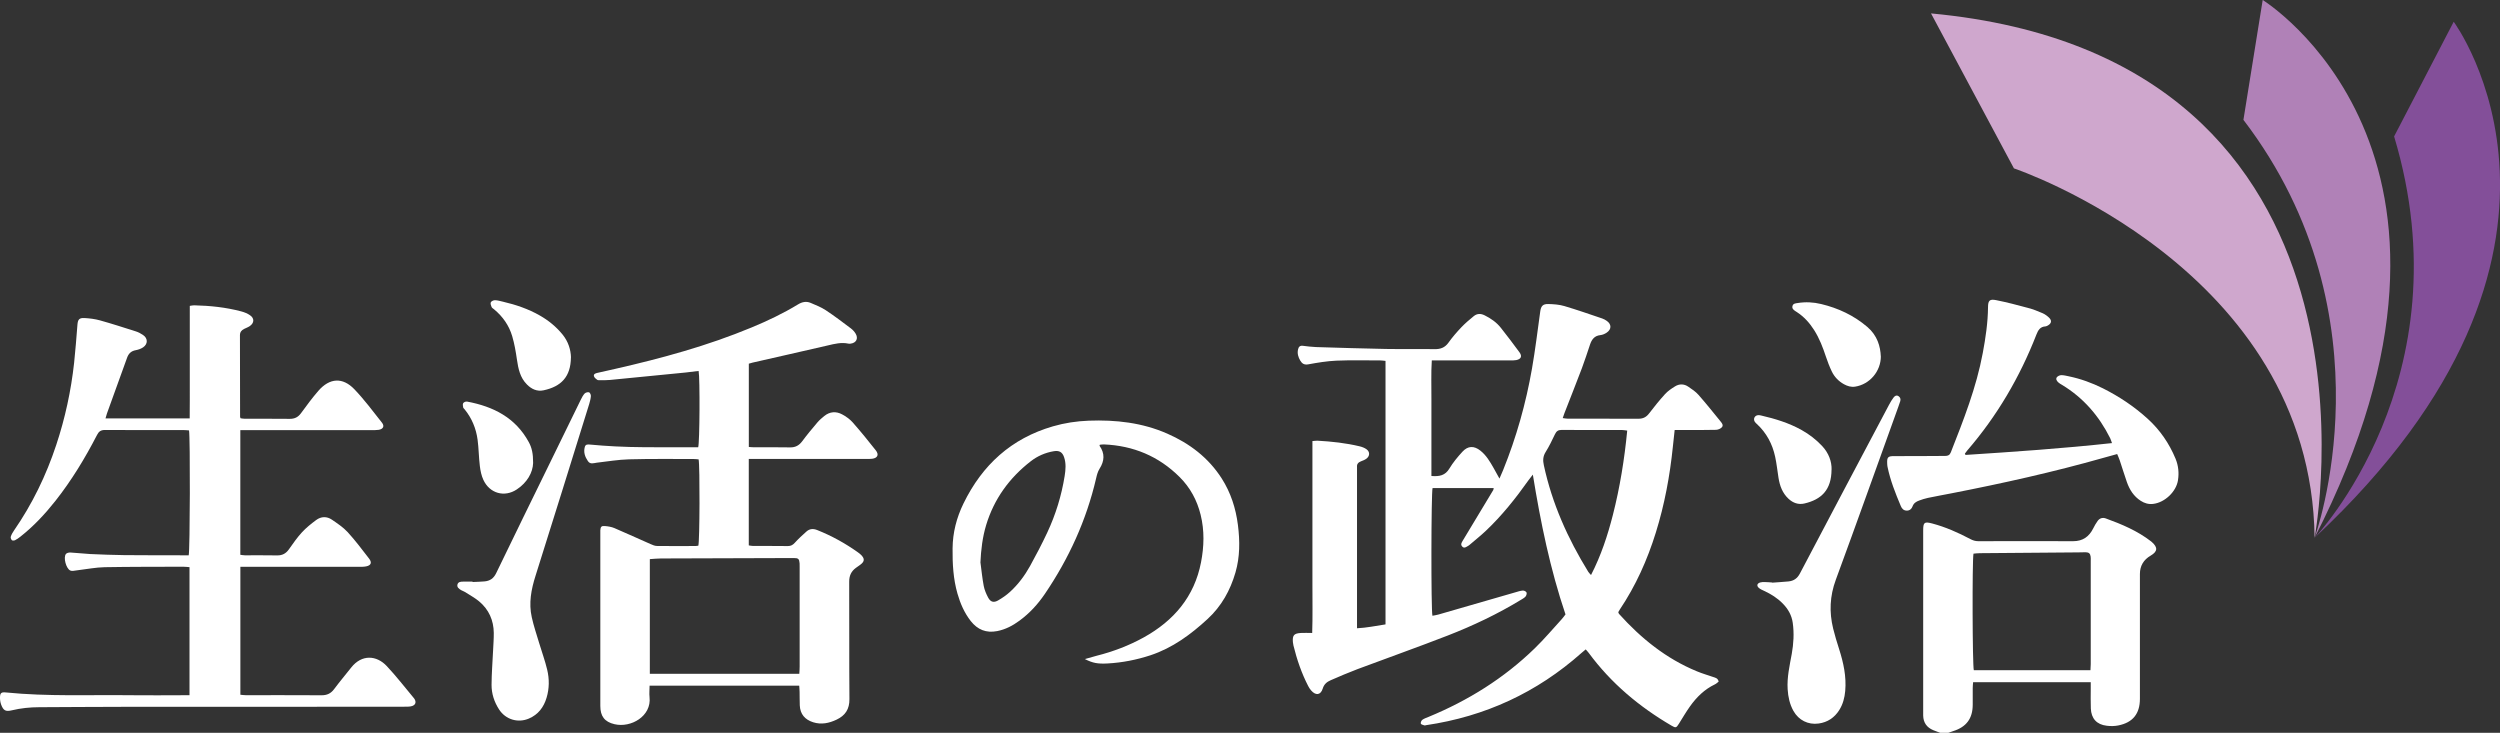
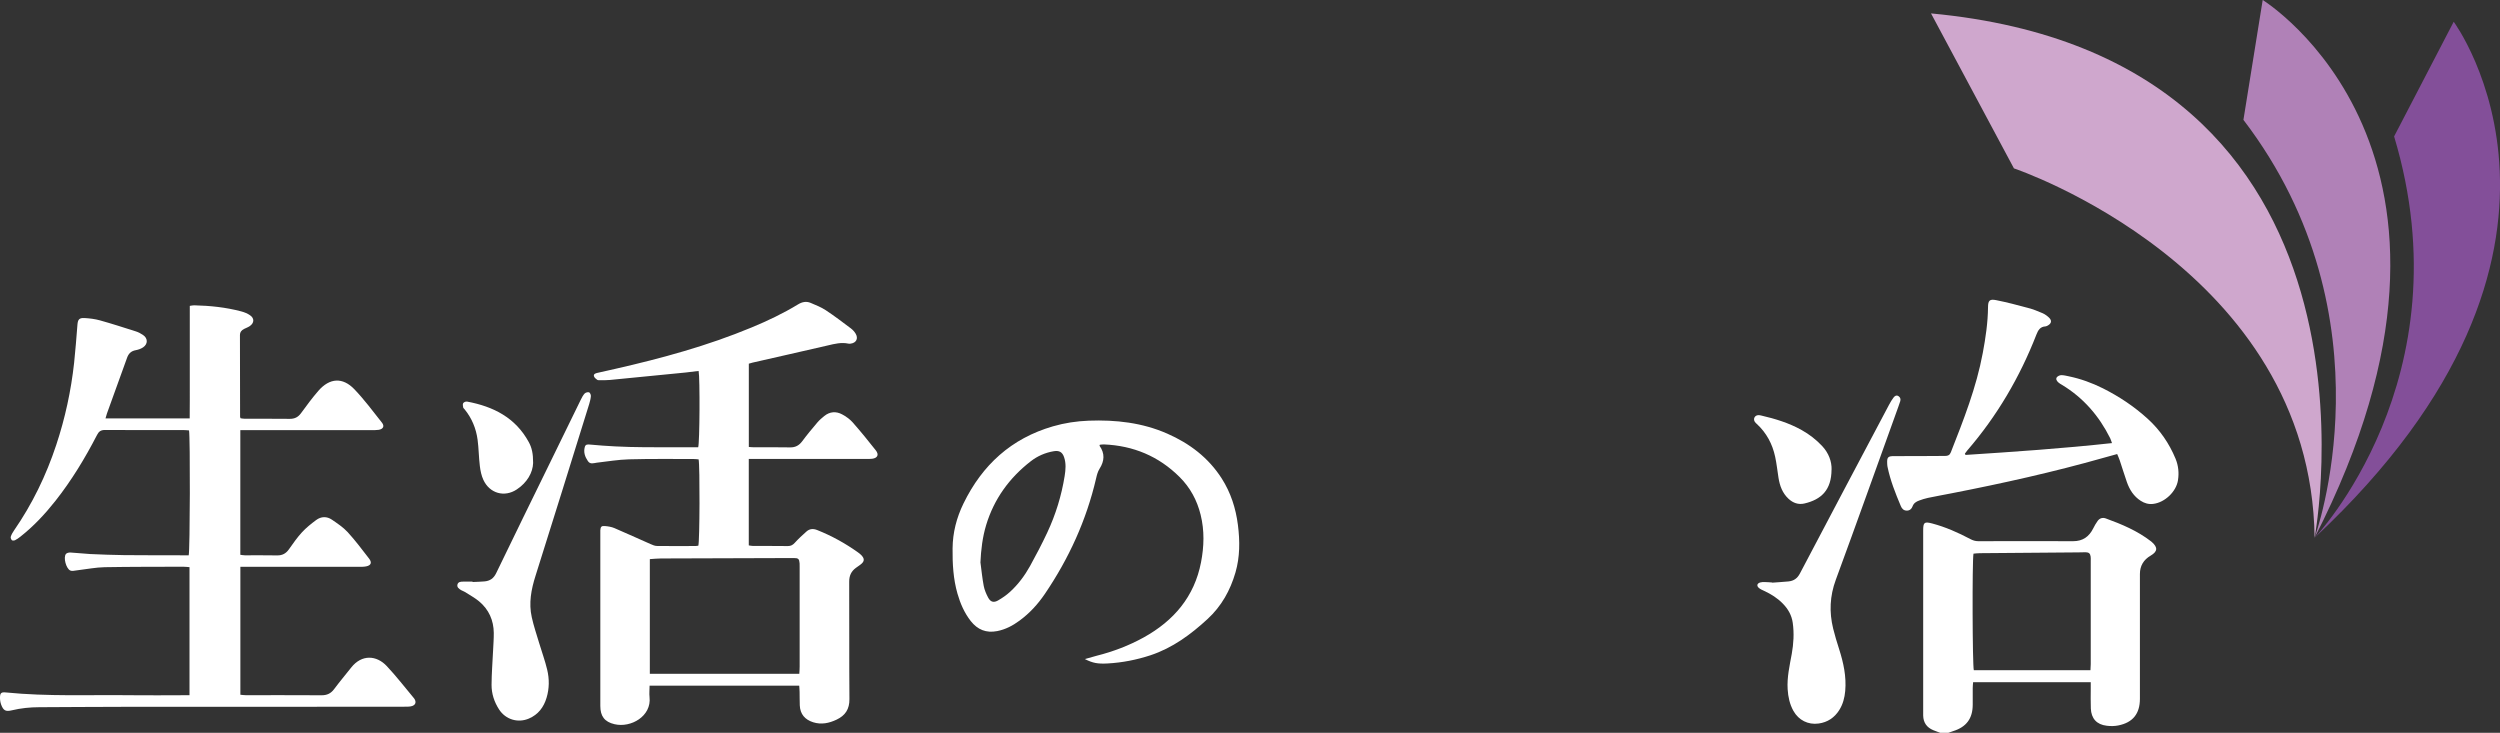
<svg xmlns="http://www.w3.org/2000/svg" id="_레이어_2" data-name="레이어 2" viewBox="0 0 529.8 155.3">
  <rect x="0" y="0" width="529.8" height="155.3" fill="#333333" stroke="none" />
  <defs>
    <style>
      .cls-1 {
        fill: #fff;
      }

      .cls-2 {
        fill: #cfa7cd;
      }

      .cls-3 {
        fill: #b081b7;
      }

      .cls-4 {
        fill: #834f99;
      }
    </style>
  </defs>
  <g id="_레이어_1-2" data-name="레이어 1">
    <g>
      <path class="cls-1" d="m411.17,155.3c-.49-.19-.98-.36-1.47-.56-1.39-.58-2.11-1.61-2.14-3.12,0-.33,0-.65,0-.98,0-12.74,0-25.47,0-38.21,0-1.73.23-1.94,1.93-1.49,2.81.75,5.46,1.92,8.03,3.28.56.3,1.09.47,1.73.47,6.7-.02,13.4-.03,20.09,0,2.05,0,3.38-.96,4.26-2.72.27-.54.57-1.08.93-1.57.43-.59,1.06-.78,1.74-.53,3.38,1.23,6.69,2.62,9.57,4.85.06.05.13.1.19.16,1.29,1.14,1.21,2-.25,2.86q-2.29,1.33-2.29,3.9c0,8.82,0,17.64,0,26.45,0,3.16-1.5,5.04-4.6,5.65-.79.16-1.63.16-2.43.06-2.12-.24-3.29-1.53-3.37-3.67-.06-1.39-.02-2.78-.02-4.16,0-.44,0-.88,0-1.4h-24.93c-.03.43-.08.83-.08,1.22-.01,1.18,0,2.37,0,3.55-.01,2.93-1.34,4.72-4.15,5.6-.34.11-.68.24-1.02.36-.57,0-1.14,0-1.72,0Zm31.84-13.27c.02-.52.06-.91.06-1.31,0-7.3,0-14.6,0-21.9,0-.29.02-.57-.02-.86-.09-.66-.37-.91-1.05-.93-.49,0-.98.03-1.47.03-6.98.06-13.95.11-20.93.17-.47,0-.94.06-1.38.1-.29,1.55-.22,23.77.07,24.7h24.72Z" />
-       <path class="cls-1" d="m331.77,130.24c-3.27-9.68-5.28-19.51-6.93-29.66-.39.5-.66.84-.92,1.19-2.72,3.84-5.64,7.51-9.07,10.75-1.07,1.01-2.22,1.92-3.34,2.88-.12.11-.25.21-.4.29-.38.21-.79.58-1.21.16-.44-.44-.16-.87.11-1.31,2.16-3.56,4.3-7.13,6.44-10.69.06-.09.05-.22.09-.42h-12.95c-.3.91-.34,25.83-.03,27.06.42-.08.86-.14,1.28-.26,5.45-1.57,10.89-3.15,16.34-4.72.51-.15,1.02-.32,1.54-.36.26-.02.68.19.78.4.1.22-.03.65-.2.86-.26.3-.64.5-.99.71-4.93,3-10.13,5.47-15.5,7.56-6.35,2.47-12.77,4.74-19.15,7.13-1.91.72-3.78,1.53-5.65,2.34-.79.34-1.41.82-1.7,1.78-.43,1.4-1.49,1.52-2.46.38-.24-.28-.45-.59-.61-.91-1.41-2.73-2.4-5.62-3.13-8.6-.06-.24-.1-.48-.12-.72-.11-1.43.21-1.84,1.65-1.94.77-.05,1.54,0,2.44,0,.12-3.52.04-6.9.05-10.27.01-3.39,0-6.78,0-10.17v-20.23c.43-.03.74-.09,1.06-.08,3.02.17,6.02.49,8.97,1.2.5.12,1.03.32,1.44.62.73.54.72,1.41,0,1.97-.35.27-.78.43-1.2.59-.56.22-.88.57-.82,1.2.02.16,0,.33,0,.49,0,10.78,0,21.56,0,32.34v1.34c2.06-.1,3.95-.5,6.04-.82,0-18.6,0-37.16,0-55.84-.41-.04-.76-.1-1.11-.1-3.1,0-6.21-.08-9.31.05-1.99.09-3.98.42-5.94.78-.87.16-1.33-.16-1.71-.8-.42-.72-.66-1.49-.47-2.34.12-.56.4-.87,1.02-.79.93.11,1.87.24,2.8.27,4.94.15,9.88.31,14.82.4,3.43.06,6.86-.02,10.29.04,1.24.02,2.18-.3,2.94-1.36.83-1.16,1.77-2.25,2.75-3.28.81-.85,1.72-1.62,2.63-2.36.69-.56,1.47-.58,2.29-.17,1.34.66,2.54,1.5,3.46,2.67,1.34,1.7,2.65,3.42,3.93,5.17.61.83.35,1.44-.68,1.65-.39.08-.81.06-1.22.06-5.06,0-10.13,0-15.19,0-.45,0-.89,0-1.49,0-.18,2.8-.06,5.51-.08,8.22-.02,2.69,0,5.39,0,8.08,0,2.72,0,5.44,0,8.2,1.69.14,2.93-.1,3.81-1.58.77-1.28,1.75-2.46,2.77-3.57,1.16-1.26,2.45-1.29,3.8-.22,1.24.98,2.03,2.33,2.8,3.68.38.66.73,1.32,1.24,2.24.33-.76.56-1.26.77-1.78,2.81-6.95,4.83-14.13,6.12-21.5.7-4.02,1.19-8.07,1.75-12.11.16-1.16.53-1.63,1.73-1.6,1.13.03,2.3.11,3.38.43,2.7.8,5.35,1.73,8.02,2.63.34.12.68.3.97.51,1.03.72,1.04,1.78-.01,2.49-.39.27-.88.48-1.35.53-1.26.13-1.83.94-2.19,2.01-.56,1.66-1.09,3.34-1.71,4.98-1.21,3.2-2.48,6.39-3.72,9.58-.12.3-.21.6-.35,1.01.39.05.69.12.99.12,5.02,0,10.05,0,15.07.02,1,0,1.68-.37,2.27-1.16,1.06-1.39,2.17-2.76,3.35-4.06.59-.65,1.36-1.17,2.12-1.64.9-.56,1.9-.55,2.78.05.78.52,1.58,1.06,2.19,1.75,1.59,1.8,3.09,3.69,4.61,5.55.3.37.74.85.36,1.3-.27.32-.83.55-1.26.56-2.37.06-4.74.04-7.11.04-.52,0-1.04,0-1.65,0-.14,1.28-.26,2.4-.38,3.52-.63,6.18-1.76,12.27-3.61,18.21-1.8,5.8-4.26,11.29-7.66,16.35-.11.17-.2.35-.3.52.06.14.07.27.15.36,4.67,5.19,10,9.5,16.52,12.18,1.13.47,2.31.81,3.47,1.21.46.16.97.23,1.13.97-.23.18-.49.44-.79.58-2.2,1.05-3.88,2.7-5.27,4.65-.85,1.19-1.59,2.47-2.37,3.71-.54.86-.67.91-1.54.4-6.85-4-12.82-9-17.55-15.41-.19-.26-.41-.48-.65-.76-.33.28-.62.51-.89.75-9.45,8.4-20.44,13.47-32.94,15.31-.12.02-.26.09-.36.05-.28-.1-.72-.2-.76-.38-.06-.24.12-.66.33-.81.39-.28.87-.43,1.32-.62,8.39-3.46,15.98-8.19,22.5-14.53,2.02-1.96,3.84-4.12,5.74-6.2.3-.33.55-.7.75-.96Zm13.06-38.99c-.43-.05-.74-.12-1.06-.12-4.28,0-8.57.01-12.85-.02-.74,0-1.09.29-1.39.91-.62,1.29-1.23,2.58-1.99,3.79-.57.92-.59,1.78-.37,2.78,1.74,8.11,5.08,15.55,9.41,22.58.13.22.33.39.59.69,2.13-4.14,3.52-8.39,4.63-12.73,1.49-5.85,2.45-11.79,3.04-17.88Z" />
      <path class="cls-1" d="m40.16,147.31v-27.12c-.47-.03-.91-.09-1.34-.09-5.55.02-11.11,0-16.66.1-1.87.04-3.73.41-5.59.63-.36.04-.73.12-1.09.15-.2.01-.42,0-.59-.08-.88-.4-1.52-2.77-.91-3.51.18-.22.64-.32.96-.3,1.38.07,2.76.25,4.15.32,2.41.11,4.81.2,7.22.23,4.17.04,8.33.03,12.5.04.4,0,.81,0,1.18,0,.28-.98.34-25.01.07-26.47-.37-.02-.76-.07-1.16-.07-5.55,0-11.11.02-16.66-.02-.88,0-1.31.33-1.68,1.06-2.53,4.91-5.38,9.61-8.81,13.96-2.21,2.8-4.63,5.39-7.44,7.6-.35.28-.72.54-1.12.74-.19.09-.55.11-.67,0-.17-.17-.31-.53-.24-.74.15-.46.39-.89.67-1.29,3.88-5.61,6.83-11.69,8.97-18.16,1.88-5.67,3.14-11.48,3.79-17.42.29-2.68.48-5.36.7-8.05.09-1.12.37-1.48,1.52-1.42,1.09.06,2.2.2,3.25.49,2.55.71,5.07,1.53,7.59,2.33.54.17,1.06.44,1.53.76,1.05.7,1.08,1.9.04,2.62-.45.31-1.03.51-1.57.61-.95.17-1.51.69-1.83,1.58-1.41,3.96-2.85,7.9-4.28,11.85-.11.3-.18.61-.3,1.02h17.84c.04-2.67.01-5.31.02-7.95,0-2.61,0-5.23,0-7.84v-8.05c.32-.04.63-.13.94-.12,3.36.08,6.68.42,9.93,1.28.66.17,1.33.44,1.89.82.96.65.92,1.63-.04,2.3-.36.25-.8.4-1.2.6-.55.27-.89.67-.89,1.34.02,5.76.02,11.51.03,17.27,0,.08.04.15.1.33.27.03.58.1.89.1,3.19,0,6.37-.01,9.56.02,1.04,0,1.76-.37,2.37-1.21,1.18-1.62,2.37-3.23,3.68-4.74,2.37-2.72,5.12-2.92,7.61-.33,2.11,2.2,3.94,4.67,5.84,7.07.61.76.29,1.38-.69,1.54-.52.08-1.06.06-1.59.06-8.7,0-17.4,0-26.1,0-.52,0-1.03,0-1.62,0v26.42c.33.04.64.11.95.11,2.29,0,4.57-.02,6.86.02,1.08.02,1.86-.4,2.48-1.28.87-1.23,1.74-2.49,2.75-3.59.9-.98,1.96-1.83,3.04-2.63,1.04-.77,2.25-.81,3.33-.07,1.17.8,2.39,1.61,3.34,2.64,1.62,1.77,3.07,3.71,4.54,5.61.66.85.4,1.45-.64,1.65-.52.1-1.06.09-1.59.09-7.8,0-15.6,0-23.4,0-.52,0-1.05,0-1.65,0v27.11c.37.03.72.09,1.07.09,5.39,0,10.78-.01,16.17.02,1.12,0,1.93-.38,2.61-1.28,1.17-1.57,2.43-3.07,3.65-4.61,2.23-2.81,5.35-2.61,7.52-.3,2.04,2.17,3.86,4.54,5.77,6.82.05.06.1.13.14.2.37.66.18,1.2-.53,1.45-.27.09-.56.12-.84.13-.45.02-.9.02-1.35.02-19.81,0-39.61,0-59.42.02-5.8,0-11.6.06-17.4.08-1.97,0-3.91.2-5.83.66-1.29.31-1.78.06-2.25-1.2-.18-.48-.26-1.03-.25-1.55.02-.92.28-1.14,1.23-1.04,8.88.89,17.79.48,26.69.59,3.59.05,7.19,0,10.78,0,.44,0,.88,0,1.46,0Z" />
      <path class="cls-1" d="m169.38,145.31h-31.72c0,.85-.1,1.66-.01,2.44.45,4-3.92,6.55-7.43,5.72-2.09-.49-3-1.68-3-3.86,0-12.25,0-24.49,0-36.74,0-.16,0-.33,0-.49.05-.75.22-.96.98-.9.68.06,1.39.17,2.02.44,2.55,1.09,5.07,2.25,7.6,3.36.44.19.91.41,1.37.42,2.74.04,5.47.02,8.21.01.2,0,.4-.05.59-.07.29-.89.35-16.85.06-18.29-.36-.03-.76-.08-1.15-.08-4.53,0-9.07-.05-13.6.07-2.27.06-4.54.45-6.81.71-.67.08-1.39.42-1.9-.33-.62-.91-.97-1.88-.66-3,.16-.57.58-.55,1.07-.51,1.79.16,3.58.31,5.37.39,2.04.1,4.08.16,6.12.17,3.39.03,6.78.01,10.17.02.44,0,.89,0,1.3,0,.32-.96.39-14.69.09-16.18-.9.11-1.81.23-2.73.33-5.36.53-10.72,1.06-16.08,1.58-.65.06-1.31.05-1.96.05-.24,0-.54.04-.72-.08-.28-.19-.61-.47-.69-.77-.12-.45.33-.61.69-.69,1.27-.3,2.55-.57,3.82-.86,9.84-2.24,19.55-4.89,28.89-8.77,3.4-1.41,6.71-2.98,9.86-4.9.88-.53,1.75-.7,2.67-.31,1.08.46,2.21.9,3.18,1.54,1.84,1.21,3.59,2.55,5.35,3.87.38.29.73.67.98,1.08.64,1.03.16,1.99-1.03,2.14-.16.02-.33.04-.49,0-1.49-.32-2.91.04-4.35.38-5.32,1.24-10.66,2.43-15.98,3.65-.23.05-.46.13-.77.22v17.65c.44.03.79.07,1.15.07,2.53,0,5.06-.03,7.6.02,1.13.02,1.91-.42,2.58-1.32,1.02-1.38,2.12-2.69,3.23-4,.42-.49.93-.92,1.43-1.33,1.17-.94,2.49-1.04,3.78-.35.81.44,1.62,1,2.23,1.69,1.7,1.93,3.32,3.92,4.91,5.94.72.91.38,1.63-.77,1.78-.48.06-.98.04-1.47.04-7.72,0-15.44,0-23.16,0h-1.52v18.32c.33.04.64.12.94.12,2.45,0,4.9-.01,7.35.02.64,0,1.04-.23,1.46-.69.76-.84,1.61-1.62,2.46-2.38.66-.59,1.4-.67,2.27-.33,3.09,1.23,5.97,2.82,8.68,4.75.2.14.39.3.57.46.89.85.85,1.47-.14,2.18-.3.21-.6.42-.9.64-.99.73-1.42,1.67-1.41,2.94.04,8.29-.02,16.57.05,24.86.02,2.14-.88,3.48-2.71,4.35-1.59.76-3.24,1.11-4.98.56-1.73-.55-2.75-1.71-2.83-3.57-.04-.94-.02-1.88-.04-2.82,0-.44-.05-.88-.08-1.37Zm-31.67-2.52h31.68c.03-.53.07-1.01.07-1.49,0-7.06,0-14.12,0-21.18,0-.24,0-.49-.01-.73-.07-.94-.27-1.13-1.2-1.13-9.39.03-18.78.05-28.17.09-.77,0-1.54.09-2.37.14v24.3Z" />
      <path class="cls-1" d="m229.94,139.66c.98-.28,1.71-.5,2.45-.69,3.5-.88,6.87-2.16,10.01-3.9,6.33-3.51,10.71-8.6,12.12-15.9.65-3.36.75-6.71-.08-10.07-.76-3.09-2.22-5.79-4.47-8.02-4.42-4.4-9.8-6.64-16.02-6.9-.31-.01-.61.05-.88.07-.04.13-.07.19-.06.21,1.16,1.63,1.06,3.23,0,4.89-.38.6-.57,1.35-.73,2.06-2.06,8.85-5.77,16.96-10.86,24.46-1.48,2.18-3.24,4.1-5.37,5.66-1.42,1.05-2.95,1.86-4.72,2.21-2.34.46-4.17-.3-5.61-2.13-1.35-1.73-2.21-3.71-2.81-5.8-.9-3.13-1.07-6.34-1.04-9.57.03-3.37.84-6.52,2.31-9.54,3.98-8.17,10.14-13.79,18.95-16.35,2.48-.72,5.01-1.1,7.59-1.2,5.73-.21,11.33.41,16.64,2.74,4.74,2.08,8.73,5.1,11.55,9.51,1.92,3.01,2.98,6.32,3.43,9.85.43,3.39.44,6.76-.52,10.07-1.1,3.8-2.97,7.15-5.9,9.85-3.57,3.29-7.43,6.14-12.1,7.69-2.95.97-5.99,1.57-9.11,1.74-2.09.11-3.12-.08-4.8-.93Zm-22.16-20.44c.22,1.65.38,3.31.69,4.95.17.86.53,1.72.95,2.49.49.91,1.15,1.11,2.06.6.91-.52,1.8-1.13,2.57-1.84,1.73-1.58,3.12-3.45,4.25-5.49,1.28-2.32,2.51-4.67,3.63-7.06,1.79-3.82,3.02-7.82,3.69-11.99.21-1.33.33-2.68-.12-3.99-.37-1.09-1.03-1.46-2.17-1.27-1.81.3-3.46,1.02-4.89,2.13-4.54,3.52-7.78,7.99-9.45,13.5-.78,2.58-1.1,5.26-1.22,7.99Z" />
      <path class="cls-1" d="m416.51,96.41c10.32-.67,20.65-1.37,31.06-2.51-.17-.47-.25-.77-.39-1.05-2.35-4.71-5.67-8.55-10.2-11.29-.28-.17-.58-.32-.81-.55-.3-.29-.57-.7-.27-1.08.2-.24.61-.42.92-.43.52,0,1.05.13,1.57.24,2.53.52,4.94,1.4,7.25,2.55,3.45,1.73,6.63,3.85,9.49,6.45,2.61,2.37,4.56,5.21,5.91,8.46.61,1.48.76,3,.52,4.56-.37,2.43-2.77,4.71-5.22,5.02-.98.13-1.86-.12-2.68-.65-1.48-.95-2.36-2.35-2.93-3.96-.54-1.54-1.01-3.1-1.53-4.65-.14-.42-.33-.82-.53-1.3-1.02.28-1.96.53-2.89.8-10.6,3.01-21.35,5.4-32.16,7.51-1.68.33-3.37.63-5.04.98-.64.13-1.26.34-1.87.56-.63.23-1.16.55-1.41,1.25-.19.53-.59.88-1.2.89-.68,0-1.05-.41-1.28-.96-1.14-2.71-2.23-5.44-2.82-8.33-.05-.24-.06-.49-.07-.73-.06-1.34.2-1.54,1.51-1.53,3.59.02,7.18-.03,10.78-.04.59,0,.97-.17,1.2-.77,2.7-6.87,5.41-13.74,6.77-21.05.6-3.21,1.08-6.44,1.11-9.71.01-1.38.33-1.76,1.69-1.49,2.28.45,4.52,1.04,6.77,1.65,1.06.28,2.1.68,3.1,1.12.54.24,1.06.62,1.47,1.05.52.57.37,1.12-.29,1.52-.17.1-.37.22-.56.23-1.13.06-1.56.8-1.93,1.74-3.51,9.01-8.34,17.25-14.67,24.58-.18.21-.33.43-.49.65.04.08.09.16.13.24Z" />
      <path class="cls-1" d="m100.13,123.34c.86-.04,1.71-.05,2.57-.13,1.13-.11,1.91-.63,2.44-1.73,3.81-7.9,7.68-15.77,11.53-23.65,2.13-4.36,4.26-8.72,6.39-13.08.23-.47.48-.97.83-1.35.2-.21.66-.34.94-.26.19.05.41.52.39.79-.04.56-.19,1.12-.35,1.67-3.78,12.14-7.54,24.29-11.38,36.42-.92,2.89-1.47,5.79-.8,8.78.41,1.86,1.03,3.68,1.58,5.52.56,1.87,1.24,3.71,1.69,5.61.47,1.96.46,3.97-.13,5.93-.6,2.02-1.77,3.57-3.75,4.42-2.34,1-4.95.2-6.33-1.95-1.02-1.58-1.59-3.34-1.58-5.2.01-2.4.21-4.8.32-7.21.06-1.26.16-2.53.15-3.79-.03-2.67-1.04-4.95-3.09-6.67-.93-.78-2.02-1.36-3.05-2.02-.24-.15-.53-.23-.77-.37-.46-.28-.96-.62-.78-1.23.16-.55.72-.58,1.23-.58.65,0,1.31,0,1.96,0,0,.03,0,.06,0,.1Z" />
      <path class="cls-1" d="m375.58,123.48c1.14-.09,2.28-.15,3.41-.26,1.13-.11,1.9-.63,2.46-1.71,6.28-11.95,12.6-23.88,18.92-35.81.27-.5.56-1,.91-1.45.25-.33.61-.59,1.06-.29.39.26.49.64.36,1.07-.12.39-.26.77-.4,1.16-4.41,12.24-8.77,24.49-13.26,36.69-1.27,3.44-1.41,6.83-.56,10.32.36,1.46.8,2.91,1.26,4.34.93,2.9,1.57,5.83,1.3,8.9-.13,1.44-.49,2.81-1.27,4.05-1.02,1.61-2.48,2.58-4.37,2.84-2.22.31-4.24-.71-5.34-2.68-.79-1.42-1.12-2.96-1.22-4.57-.16-2.56.42-5.03.87-7.51.39-2.18.52-4.37.21-6.57-.22-1.6-.97-2.92-2.08-4.06-1.15-1.19-2.53-2.05-4.02-2.74-.37-.17-.76-.33-1.06-.59-.54-.44-.42-.97.25-1.17.3-.09.64-.1.96-.09.53,0,1.06.06,1.59.09v.05Z" />
-       <path class="cls-1" d="m398.59,75.51c0,3.17-2.35,5.95-5.46,6.43-.85.13-1.62-.11-2.35-.51-1.14-.63-2.02-1.54-2.58-2.7-.49-1.02-.9-2.09-1.26-3.17-.64-1.94-1.37-3.84-2.47-5.58-.97-1.54-2.16-2.86-3.7-3.86-.07-.04-.14-.09-.21-.13-.42-.28-.86-.57-.69-1.16.15-.53.65-.54,1.09-.61,1.67-.27,3.34-.19,4.98.21,3.62.87,6.92,2.41,9.77,4.84,2.15,1.83,2.79,4.16,2.87,6.25Z" />
-       <path class="cls-1" d="m120.99,75.76c-.05,4.11-2.08,6.15-5.77,6.95-1.39.3-2.56-.23-3.54-1.22-1.48-1.47-1.85-3.37-2.14-5.34-.24-1.65-.52-3.3-.99-4.89-.67-2.28-2-4.18-3.84-5.7-.19-.16-.44-.29-.53-.49-.13-.31-.29-.74-.17-1,.11-.24.57-.45.87-.45.56.01,1.12.18,1.68.31,2.75.64,5.41,1.54,7.87,2.95,1.82,1.04,3.42,2.35,4.76,3.98,1.25,1.52,1.77,3.27,1.81,4.89Z" />
      <path class="cls-1" d="m112.98,98.12c-.07,2.02-1.25,4.14-3.46,5.6-2.62,1.74-5.76.84-7.08-2.02-.42-.9-.63-1.94-.75-2.93-.23-1.86-.23-3.74-.48-5.6-.32-2.38-1.22-4.55-2.76-6.44-.1-.13-.27-.24-.29-.38-.05-.3-.14-.69,0-.91.13-.21.56-.39.81-.34,5.56,1.04,10.27,3.39,13.1,8.61.64,1.18.92,2.43.91,4.41Z" />
      <path class="cls-1" d="m388.14,99.52c-.02,4.32-2.16,6.34-5.74,7.18-1.29.3-2.42-.11-3.38-1-1.29-1.2-1.85-2.75-2.12-4.44-.24-1.49-.39-3-.71-4.47-.58-2.7-1.83-5.05-3.88-6.94-.15-.14-.31-.27-.42-.44-.41-.63-.05-1.37.7-1.43.2-.01.41.02.61.07,2.99.69,5.91,1.58,8.61,3.09,1.61.9,3.06,2.02,4.33,3.37,1.42,1.52,2.05,3.3,2.01,5.01Z" />
      <g>
        <path class="cls-2" d="m409.22,2.84l17.57,32.84s63.01,21.12,63.72,78.28c0,0,19.35-101.71-81.3-111.12" />
        <path class="cls-3" d="m475.43,25.38l4.08-25.38s52.67,32.43,11,113.96c0,0,17.04-46.51-15.09-88.57" />
        <path class="cls-4" d="m507.36,28.91l12.63-24.3s35.85,48.29-29.47,109.35c0,0,32.26-33.77,16.84-85.05" />
      </g>
    </g>
  </g>
</svg>